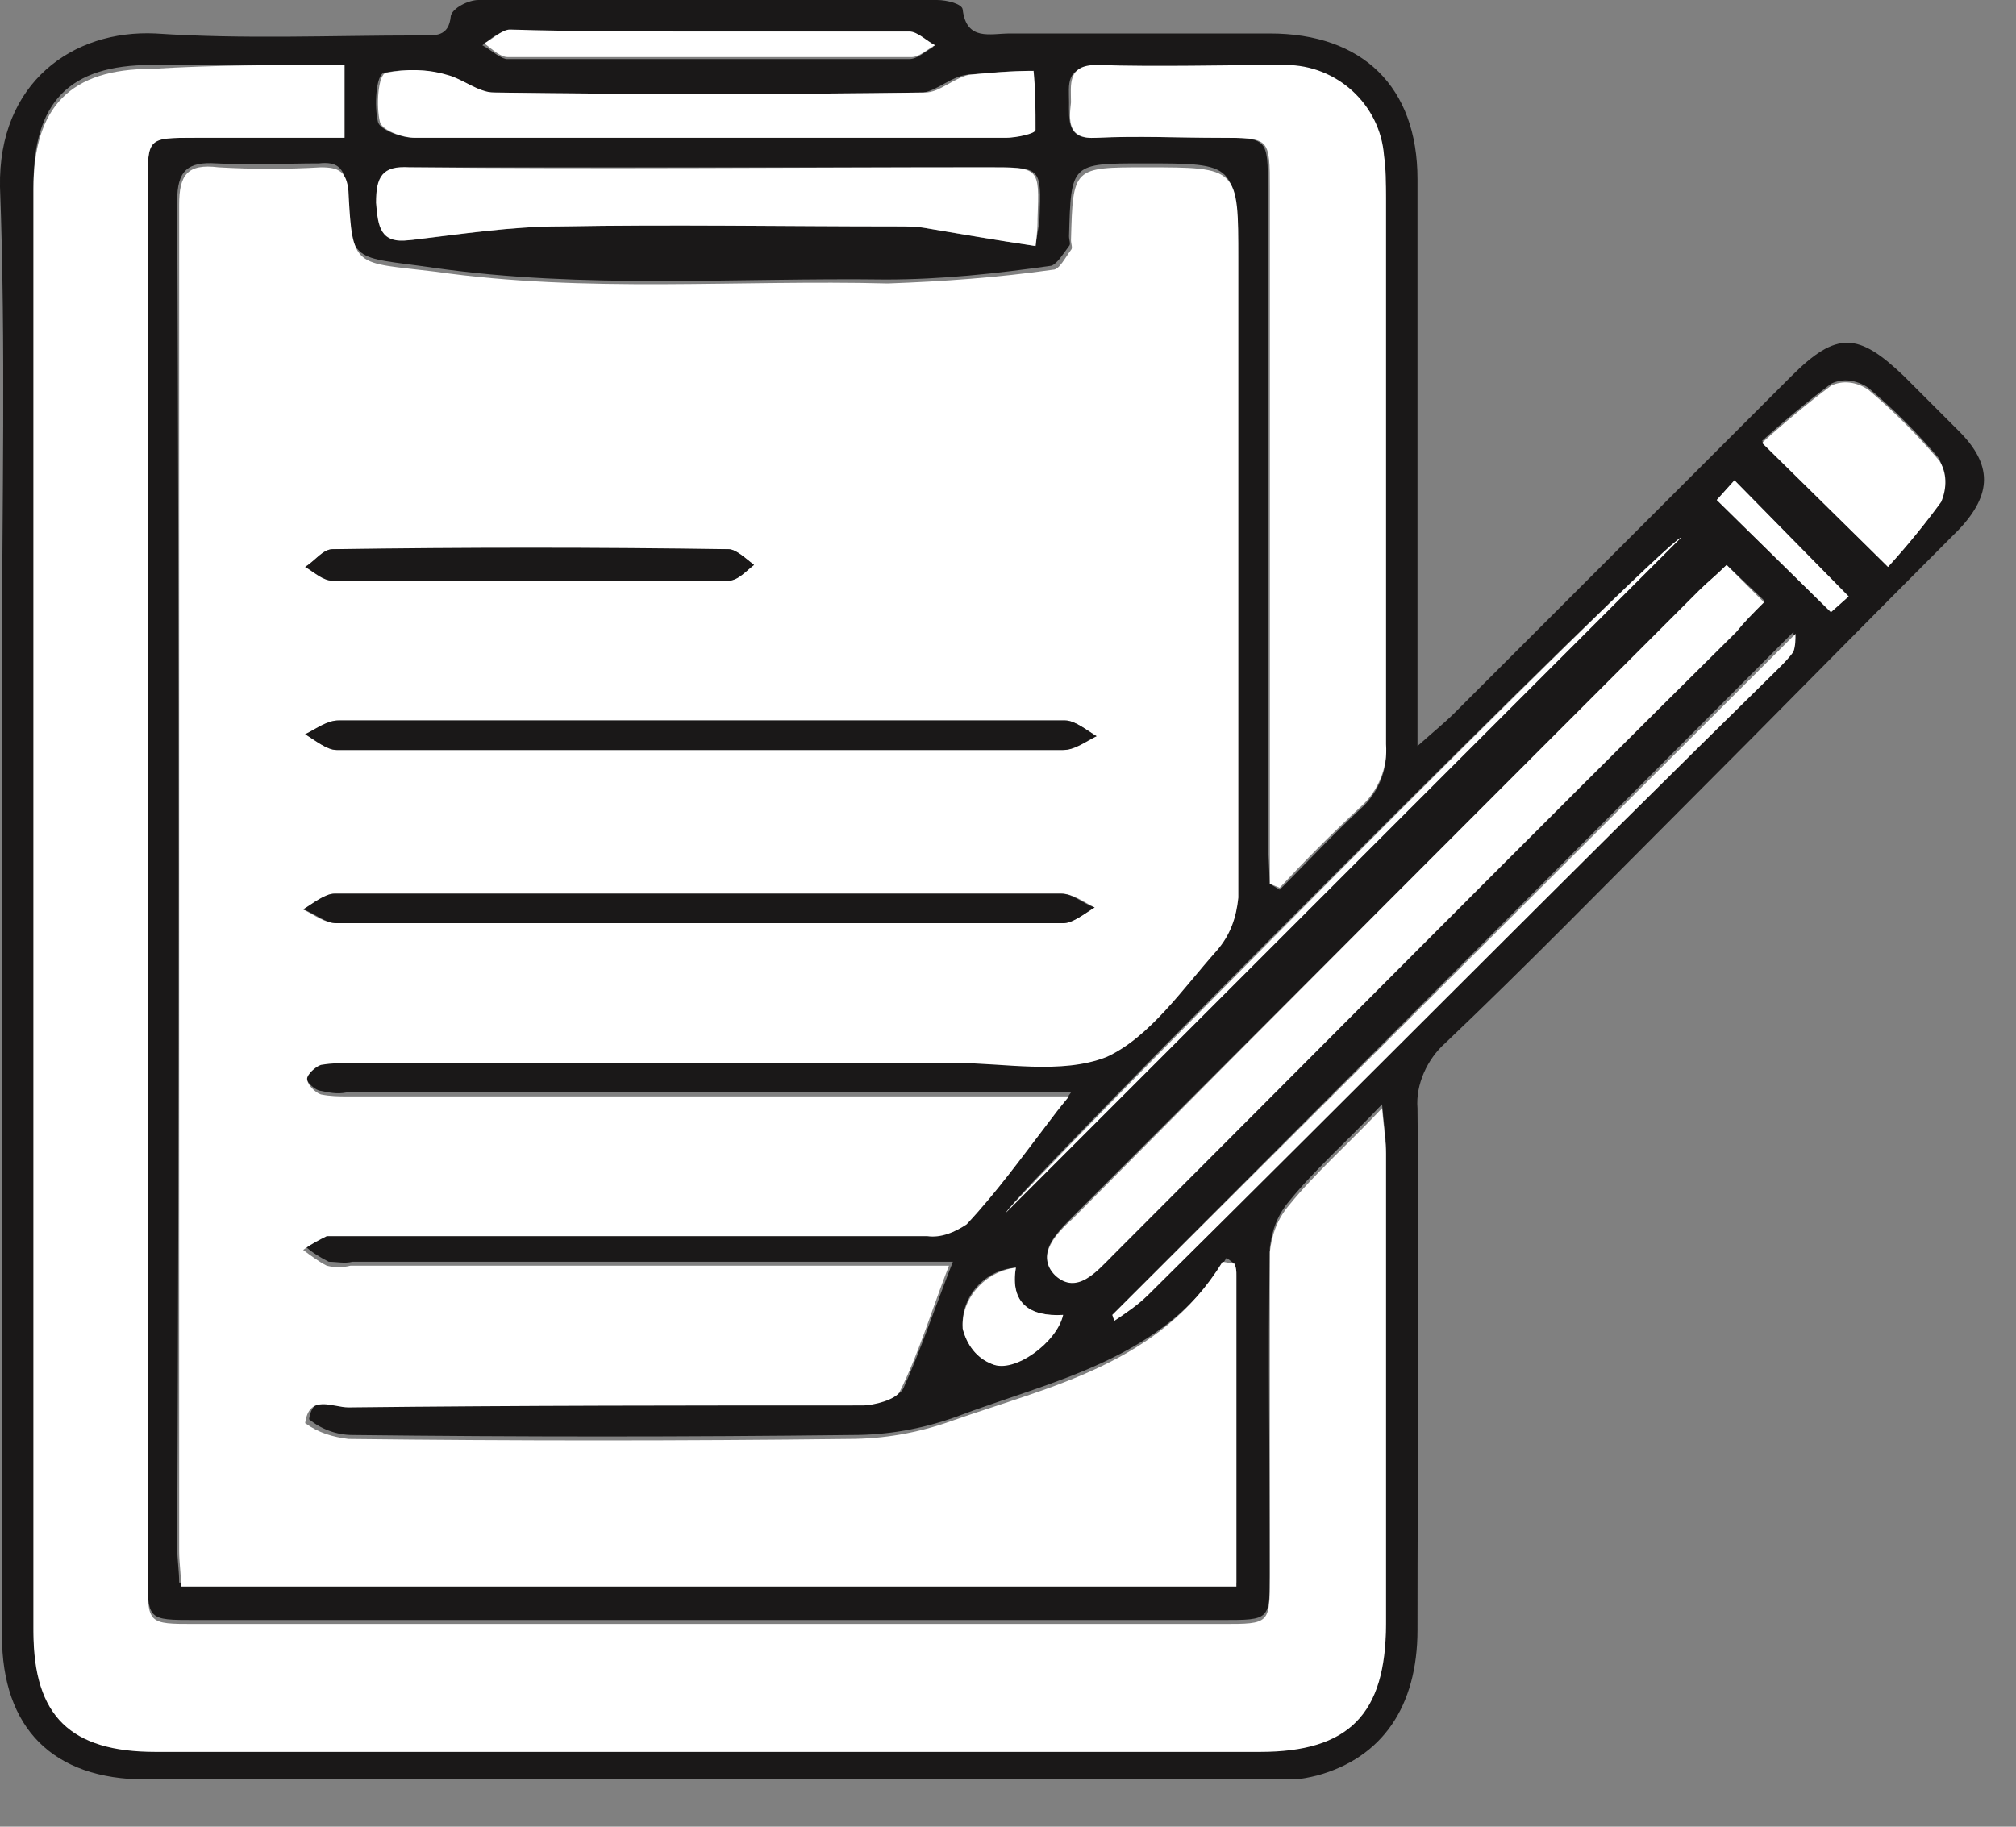
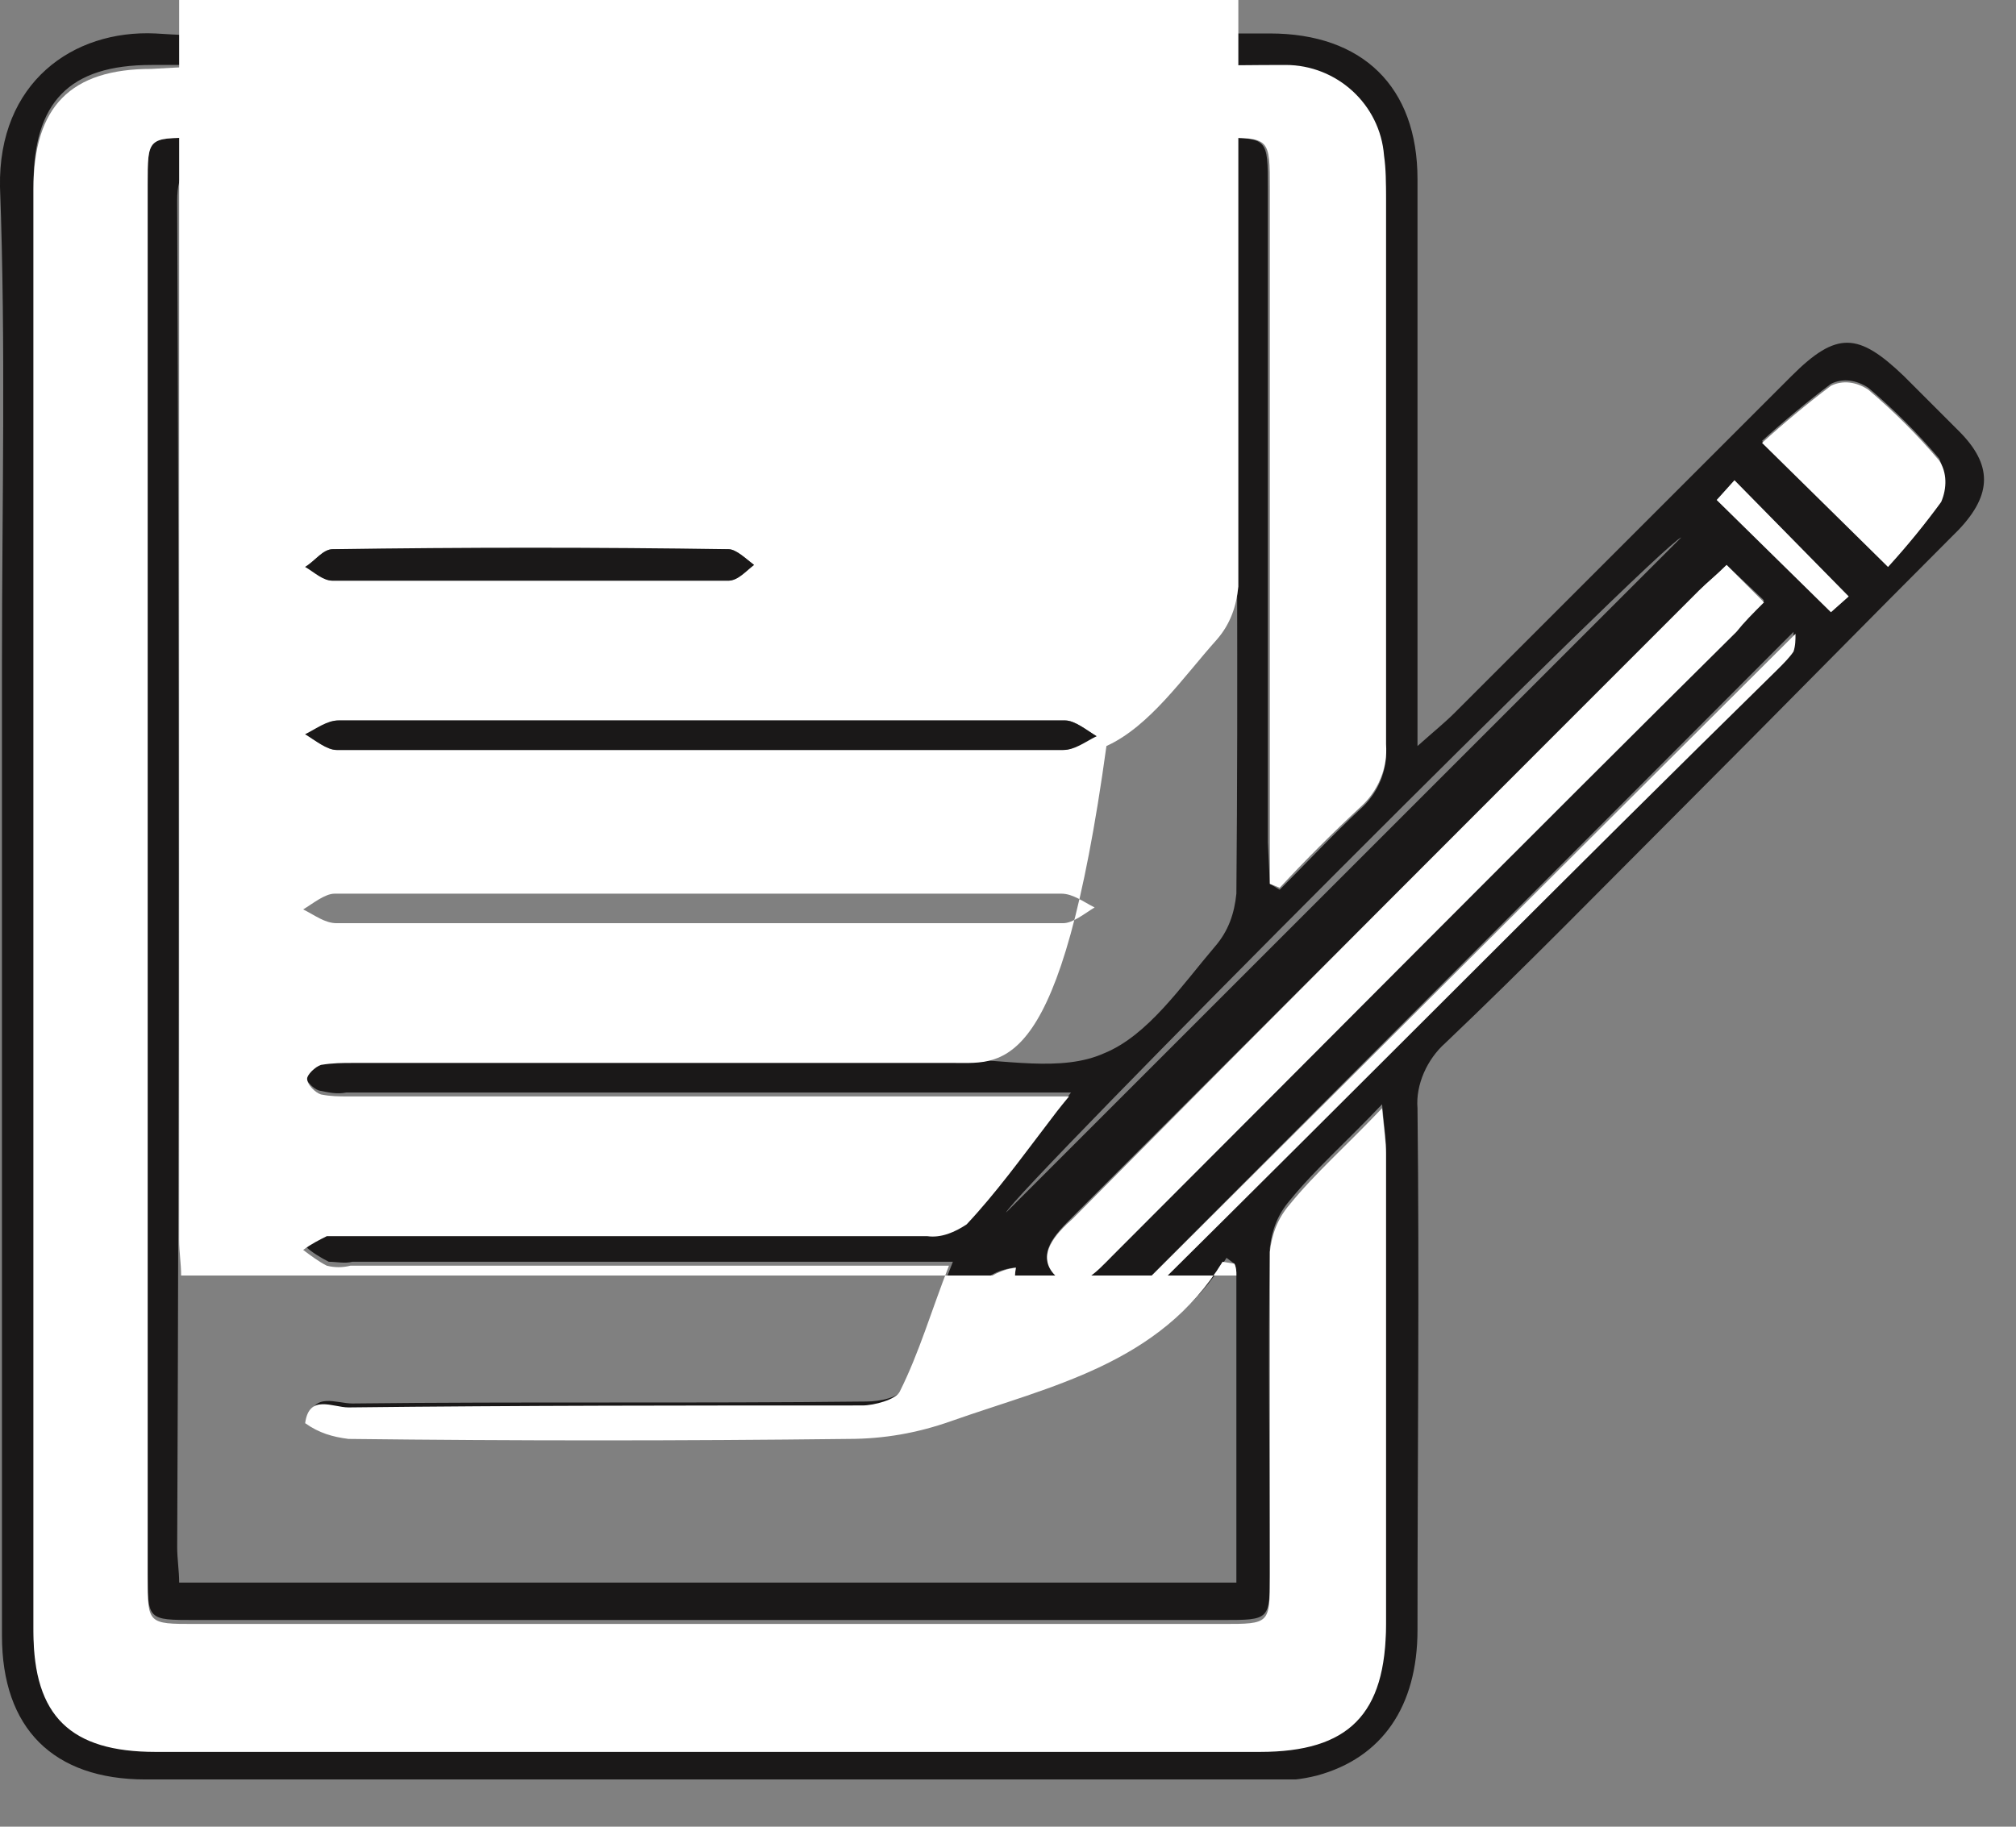
<svg xmlns="http://www.w3.org/2000/svg" xmlns:xlink="http://www.w3.org/1999/xlink" version="1.1" id="Layer_1" x="0px" y="0px" viewBox="0 0 102.4 92.8" style="enable-background:new 0 0 102.4 92.8;" xml:space="preserve">
  <rect x="0" y="0" width="102.4" height="92.8" fill="#808080" stroke="none" />
  <style type="text/css">
	.st0{clip-path:url(#SVGID_00000017501905349093279810000007704557245452747670_);}
	.st1{fill:#1A1818;}
	.st2{fill:#FFFFFF;}
</style>
  <g>
    <defs>
      <rect id="SVGID_1_" width="100.8" height="90.4" />
    </defs>
    <clipPath id="SVGID_00000147902570404256807160000017025155025029088185_">
      <use xlink:href="#SVGID_1_" style="overflow:visible;" />
    </clipPath>
    <g id="Group_40" style="clip-path:url(#SVGID_00000147902570404256807160000017025155025029088185_);">
      <path id="Path_49" class="st1" d="M72,37.9c0.9-0.8,1.4-1.2,1.9-1.7c5.7-5.7,11.4-11.4,17.1-17.1c2.3-2.3,3.4-2.2,5.7,0    c0.9,0.9,1.9,1.9,2.8,2.8c1.7,1.7,1.7,3.2,0,5c-4.7,4.7-9.4,9.5-14.1,14.2c-4,4-7.9,8-12,11.9c-0.9,0.8-1.5,2.1-1.4,3.3    c0.1,8.8,0,17.6,0,26.5c0,3.9-1.8,6.5-5.1,7.4c-0.8,0.2-1.6,0.3-2.4,0.2c-19,0-38.1,0-57.1,0c-4.7,0-7.3-2.6-7.3-7.3    c0-16.5,0-33,0-49.4c0-8.1,0.2-16.1-0.1-24.2c-0.1-5.3,3.7-8,7.9-7.8c4.5,0.3,8.9,0.1,13.4,0.1c0.8,0,1.5,0.1,1.6-1    C23,0.4,23.8,0,24.3,0C32,0,39.8,0,47.6,0c0.5,0,1.3,0.2,1.3,0.5c0.2,1.6,1.4,1.2,2.4,1.2c4.4,0,8.8,0,13.2,0    c4.7,0,7.5,2.7,7.5,7.4c0,8.7,0,17.4,0,26.1L72,37.9 M62.7,64.2l-0.4-0.3c-3.2,5.2-8.8,6.2-13.8,8.1c-1.7,0.6-3.4,0.9-5.2,0.9    c-8.5,0.1-16.9,0.1-25.4,0c-0.8,0-1.6-0.3-2.2-0.8c0.2-1.4,1.4-0.8,2.2-0.8c8.7-0.1,17.4,0,26.1-0.1c0.7,0,1.7-0.2,1.9-0.7    c0.9-2,1.6-4.1,2.5-6.4H17.9c-0.4,0.1-0.8,0-1.2,0c-0.4-0.2-0.9-0.5-1.2-0.8c0.3-0.3,0.7-0.5,1.2-0.7c0.7-0.1,1.4-0.1,2.1,0    c9.5,0,18.9,0,28.4,0c0.7,0,1.4-0.2,2-0.6c1.5-1.6,2.7-3.4,4.1-5.1c0.3-0.4,0.6-0.7,1.1-1.4H17.6c-0.5,0.1-0.9,0-1.4-0.1    c-0.3-0.1-0.7-0.5-0.7-0.8c0-0.2,0.4-0.6,0.7-0.7c0.5-0.1,1-0.1,1.6-0.1c10.2,0,20.4,0,30.6,0c2.6,0,5.5,0.7,7.7-0.3    c2.2-0.9,3.9-3.4,5.6-5.4c0.7-0.8,1-1.7,1.1-2.7c0.1-10.8,0-21.6,0-32.4c0-4.7,0-4.7-4.7-4.7c-3.7,0-3.7,0-3.8,3.7    c0,0.2,0.1,0.4,0,0.5c-0.3,0.4-0.6,0.9-0.9,1c-2.8,0.4-5.6,0.7-8.4,0.7c-7.7-0.1-15.3,0.5-23-0.6c-4.1-0.6-4.2-0.1-4.4-4.1    c-0.1-1-0.5-1.3-1.4-1.2c-1.7,0-3.5,0.1-5.2,0c-1.5-0.1-2,0.4-2,1.9c0.1,22.8,0.1,45.6,0,68.4c0,0.6,0.1,1.2,0.1,1.8h53.7    c0-5.4,0-10.6,0-15.8C62.8,64.7,62.8,64.4,62.7,64.2 M17.5,3.3c-3.4,0-6.6,0-9.8,0c-4.2,0-6,1.9-6,6.1c0,24.4,0,48.9,0,73.3    c0,4.3,1.9,6.1,6.2,6.1c18.7,0,37.4,0,56.1,0c4.5,0,6.4-1.9,6.4-6.5c0-8,0-15.9,0-23.9c0-0.6-0.1-1.2-0.2-2.3    c-1.8,1.9-3.4,3.3-4.7,4.9c-0.6,0.7-0.9,1.5-1,2.4c-0.1,5.5,0,11,0,16.5c0,2.4,0,2.4-2.4,2.4c-17.4,0-34.8,0-52.2,0    c-2.4,0-2.4,0-2.4-2.4c0-23.6,0-47.1,0-70.7C7.5,7,7.5,7,9.9,7c2.5,0,5.1,0,7.6,0L17.5,3.3z M64.5,44.9l0.5,0.3    c1.4-1.4,2.7-2.8,4.1-4.1c0.9-0.8,1.4-2,1.3-3.2c0-9.3,0-18.6,0-27.8c0-0.7-0.1-1.4-0.2-2.1c-0.2-2.6-2.4-4.6-5-4.6    c-3.2-0.1-6.4,0-9.6,0c-1.5,0-1.3,0.9-1.3,1.8c0,0.9-0.1,1.9,1.3,1.8c2.1-0.1,4.2,0,6.3,0c2.5,0,2.5,0,2.5,2.6    c0,11.1,0,22.2,0,33.2L64.5,44.9 M87.7,28.7c-0.6,0.6-1,0.9-1.4,1.3C75.7,40.6,65.1,51.2,54.5,61.8c-0.9,0.9-1.9,1.9-0.9,2.9    c1.1,1,2.1-0.1,2.9-1c10.6-10.6,21.2-21.2,31.7-31.7c0.4-0.4,0.8-0.9,1.4-1.5L87.7,28.7 M52.6,12.5c0.1-0.8,0.2-1.1,0.2-1.4    c0.1-2.6,0.1-2.6-2.5-2.6c-9.8,0-19.6,0-29.4,0c-1.5,0-1.7,0.6-1.7,1.8c0,1.2,0.1,2,1.7,1.9c2.5-0.3,5.1-0.7,7.6-0.7    c5.7-0.1,11.4,0,17,0c0.5,0,1,0,1.6,0.1C48.8,11.9,50.6,12.2,52.6,12.5 M35.9,7C41,7,46,7,51,7c0.5,0,1.5-0.2,1.5-0.4    c0-1,0-2-0.1-3c-1.1,0-2.2,0.1-3.3,0.2c-0.8,0.1-1.5,0.8-2.2,0.9c-7.3,0.1-14.6,0.1-21.9,0c-0.8,0-1.5-0.7-2.4-0.9    c-1-0.3-2.1-0.3-3.1-0.1c-0.4,0.1-0.5,1.7-0.3,2.5c0.1,0.4,1.2,0.8,1.8,0.8C26.1,7,31,7,35.9,7 M85.4,27.3    c-1.1,0.4-33.9,33.3-34.3,34.3L85.4,27.3 M56.5,66.8l0.1,0.3c0.6-0.4,1.2-0.9,1.7-1.3C69,55.2,79.6,44.6,90.2,33.9    c0.3-0.3,0.6-0.6,0.8-0.9c0.1-0.3,0.1-0.6,0.1-0.9L56.5,66.8 M95.9,28.8c1-1.1,1.9-2.2,2.7-3.4c0.3-0.7,0.2-1.4-0.1-2.1    c-1.1-1.3-2.3-2.5-3.6-3.6c-0.6-0.4-1.3-0.5-1.9-0.2c-1.2,0.9-2.4,1.9-3.5,2.9L95.9,28.8 M36.1,1.6c-3.4,0-6.8,0-10.3,0    c-0.5,0-0.9,0.4-1.3,0.7c0.4,0.2,0.8,0.6,1.2,0.7c6.8,0,13.7,0,20.5,0c0.4,0,0.8-0.4,1.2-0.6c-0.4-0.2-0.9-0.7-1.3-0.7    C42.8,1.6,39.4,1.6,36.1,1.6 M93.9,30.3l-5.8-5.9l-0.9,1l5.8,5.7L93.9,30.3 M51.6,64.4c-1.6,0.1-2.8,1.5-2.7,3c0,0,0,0,0,0.1    c0.2,0.8,0.7,1.5,1.5,1.8c1.1,0.4,3.2-1.2,3.6-2.5C52.3,66.9,51.3,66.2,51.6,64.4" />
-       <path id="Path_50" class="st2" d="M62.7,64.2c0.1,0.2,0.1,0.4,0.1,0.6c0,5.2,0,10.4,0,15.8H9.2c0-0.6-0.1-1.2-0.1-1.8    c0-22.8,0-45.6,0-68.4c0-1.5,0.4-2.1,2-1.9c1.7,0.1,3.5,0.1,5.2,0c0.9,0,1.3,0.2,1.4,1.2c0.2,4,0.3,3.6,4.4,4.1    c7.7,1.1,15.4,0.4,23,0.6c2.8-0.1,5.6-0.3,8.4-0.7c0.3,0,0.6-0.6,0.9-1c0.1-0.1,0-0.3,0-0.5c0.1-3.7,0.1-3.7,3.8-3.7    c4.7,0,4.7,0,4.7,4.7c0,10.8,0,21.6,0,32.4c-0.1,1-0.4,1.9-1.1,2.7c-1.7,1.9-3.4,4.4-5.6,5.4C53.9,54.6,51,54,48.5,54    c-10.2,0-20.4,0-30.6,0c-0.5,0-1,0-1.6,0.1c-0.3,0.1-0.7,0.5-0.7,0.7c0,0.3,0.4,0.7,0.7,0.8c0.5,0.1,0.9,0.1,1.4,0.1h36.6    c-0.5,0.6-0.8,1-1.1,1.4c-1.3,1.7-2.6,3.5-4.1,5.1c-0.6,0.4-1.3,0.7-2,0.6c-9.5,0-18.9,0-28.4,0c-0.7,0-1.4,0-2.1,0    c-0.4,0.2-0.8,0.4-1.2,0.7c0.4,0.3,0.8,0.6,1.2,0.8c0.4,0.1,0.8,0.1,1.2,0h30.4c-0.9,2.3-1.5,4.4-2.5,6.4    c-0.2,0.4-1.3,0.7-1.9,0.7c-8.7,0-17.4,0-26.1,0.1c-0.8,0-2-0.7-2.2,0.8c0.7,0.5,1.4,0.7,2.2,0.8c8.5,0.1,16.9,0.1,25.4,0    c1.8,0,3.5-0.3,5.2-0.9c5.1-1.8,10.6-2.9,13.8-8.1L62.7,64.2 M35.8,36.6c-6.2,0-12.4,0-18.6,0c-0.6,0-1.1,0.5-1.7,0.7    c0.5,0.3,1.1,0.8,1.6,0.8c12.3,0,24.6,0,36.9,0c0.6,0,1.1-0.5,1.7-0.7c-0.5-0.3-1.1-0.8-1.6-0.8C48,36.6,41.9,36.6,35.8,36.6     M35.4,46.9c6.2,0,12.4,0,18.6,0c0.5,0,1.1-0.5,1.6-0.8c-0.6-0.3-1.1-0.7-1.7-0.7c-12.3,0-24.6,0-36.9,0c-0.5,0-1.1,0.5-1.6,0.8    c0.6,0.3,1.1,0.7,1.7,0.7C23.2,46.9,29.3,46.9,35.4,46.9 M26.8,29.5c3.4,0,6.8,0,10.2,0c0.4,0,0.9-0.5,1.3-0.8    c-0.4-0.3-0.9-0.8-1.3-0.8c-6.7,0-13.4,0-20.1,0c-0.5,0-0.9,0.6-1.4,0.9c0.5,0.2,0.9,0.7,1.4,0.7C20.2,29.5,23.5,29.5,26.8,29.5" />
+       <path id="Path_50" class="st2" d="M62.7,64.2c0.1,0.2,0.1,0.4,0.1,0.6H9.2c0-0.6-0.1-1.2-0.1-1.8    c0-22.8,0-45.6,0-68.4c0-1.5,0.4-2.1,2-1.9c1.7,0.1,3.5,0.1,5.2,0c0.9,0,1.3,0.2,1.4,1.2c0.2,4,0.3,3.6,4.4,4.1    c7.7,1.1,15.4,0.4,23,0.6c2.8-0.1,5.6-0.3,8.4-0.7c0.3,0,0.6-0.6,0.9-1c0.1-0.1,0-0.3,0-0.5c0.1-3.7,0.1-3.7,3.8-3.7    c4.7,0,4.7,0,4.7,4.7c0,10.8,0,21.6,0,32.4c-0.1,1-0.4,1.9-1.1,2.7c-1.7,1.9-3.4,4.4-5.6,5.4C53.9,54.6,51,54,48.5,54    c-10.2,0-20.4,0-30.6,0c-0.5,0-1,0-1.6,0.1c-0.3,0.1-0.7,0.5-0.7,0.7c0,0.3,0.4,0.7,0.7,0.8c0.5,0.1,0.9,0.1,1.4,0.1h36.6    c-0.5,0.6-0.8,1-1.1,1.4c-1.3,1.7-2.6,3.5-4.1,5.1c-0.6,0.4-1.3,0.7-2,0.6c-9.5,0-18.9,0-28.4,0c-0.7,0-1.4,0-2.1,0    c-0.4,0.2-0.8,0.4-1.2,0.7c0.4,0.3,0.8,0.6,1.2,0.8c0.4,0.1,0.8,0.1,1.2,0h30.4c-0.9,2.3-1.5,4.4-2.5,6.4    c-0.2,0.4-1.3,0.7-1.9,0.7c-8.7,0-17.4,0-26.1,0.1c-0.8,0-2-0.7-2.2,0.8c0.7,0.5,1.4,0.7,2.2,0.8c8.5,0.1,16.9,0.1,25.4,0    c1.8,0,3.5-0.3,5.2-0.9c5.1-1.8,10.6-2.9,13.8-8.1L62.7,64.2 M35.8,36.6c-6.2,0-12.4,0-18.6,0c-0.6,0-1.1,0.5-1.7,0.7    c0.5,0.3,1.1,0.8,1.6,0.8c12.3,0,24.6,0,36.9,0c0.6,0,1.1-0.5,1.7-0.7c-0.5-0.3-1.1-0.8-1.6-0.8C48,36.6,41.9,36.6,35.8,36.6     M35.4,46.9c6.2,0,12.4,0,18.6,0c0.5,0,1.1-0.5,1.6-0.8c-0.6-0.3-1.1-0.7-1.7-0.7c-12.3,0-24.6,0-36.9,0c-0.5,0-1.1,0.5-1.6,0.8    c0.6,0.3,1.1,0.7,1.7,0.7C23.2,46.9,29.3,46.9,35.4,46.9 M26.8,29.5c3.4,0,6.8,0,10.2,0c0.4,0,0.9-0.5,1.3-0.8    c-0.4-0.3-0.9-0.8-1.3-0.8c-6.7,0-13.4,0-20.1,0c-0.5,0-0.9,0.6-1.4,0.9c0.5,0.2,0.9,0.7,1.4,0.7C20.2,29.5,23.5,29.5,26.8,29.5" />
      <path id="Path_51" class="st2" d="M17.5,3.3V7c-2.6,0-5.1,0-7.6,0C7.5,7,7.5,7,7.5,9.4c0,23.6,0,47.1,0,70.7c0,2.4,0,2.4,2.4,2.4    c17.4,0,34.8,0,52.2,0c2.4,0,2.4,0,2.4-2.4c0-5.5,0-11,0-16.5c0.1-0.9,0.4-1.7,1-2.4c1.3-1.6,2.9-3,4.7-4.9    c0.1,1.1,0.2,1.7,0.2,2.3c0,8,0,15.9,0,23.9c0,4.6-1.9,6.5-6.4,6.5c-18.7,0-37.4,0-56.1,0c-4.3,0-6.2-1.8-6.2-6.1    c0-24.4,0-48.9,0-73.3c0-4.2,1.9-6.1,6-6.1C10.9,3.3,14.1,3.3,17.5,3.3" />
      <path id="Path_52" class="st2" d="M64.5,44.9v-2.1c0-11.1,0-22.2,0-33.2c0-2.6,0-2.6-2.5-2.6c-2.1,0-4.2-0.1-6.3,0    c-1.5,0.1-1.4-0.9-1.3-1.8c0-0.9-0.2-1.9,1.3-1.9c3.2,0.1,6.4,0,9.6,0c2.6,0,4.8,2,5,4.6c0.1,0.7,0.1,1.4,0.1,2.1    c0,9.3,0,18.6,0,27.8c0.1,1.2-0.4,2.4-1.3,3.2c-1.4,1.3-2.8,2.7-4.1,4.1L64.5,44.9" />
      <path id="Path_53" class="st2" d="M87.7,28.7l1.9,1.9c-0.6,0.6-1,1-1.4,1.5C77.6,42.6,67.1,53.2,56.5,63.8c-0.8,0.8-1.8,2-2.9,1    c-1-1,0-2.1,0.9-2.9C65.1,51.2,75.7,40.6,86.3,30C86.7,29.6,87.2,29.2,87.7,28.7" />
      <path id="Path_54" class="st2" d="M52.6,12.5c-2-0.3-3.7-0.6-5.5-0.9c-0.5-0.1-1-0.1-1.6-0.1c-5.7,0-11.4-0.1-17,0    c-2.6,0-5.1,0.4-7.7,0.7c-1.5,0.2-1.6-0.7-1.7-1.9c0-1.3,0.3-1.9,1.7-1.8c9.8,0.1,19.6,0,29.4,0c2.6,0,2.6,0,2.5,2.6    C52.7,11.4,52.7,11.7,52.6,12.5" />
      <path id="Path_55" class="st2" d="M35.9,7c-4.9,0-9.8,0-14.8,0c-0.7,0-1.7-0.4-1.8-0.8c-0.2-0.8-0.1-2.4,0.3-2.5    c1-0.2,2.1-0.2,3.1,0.1c0.8,0.2,1.6,0.9,2.4,0.9c7.3,0.1,14.6,0.1,21.9,0c0.7,0,1.4-0.7,2.2-0.9c1.1-0.1,2.2-0.2,3.3-0.2    c0.1,1,0.1,2,0.1,3c0,0.2-1,0.4-1.5,0.4C46,7,41,7,35.9,7" />
-       <path id="Path_56" class="st2" d="M85.4,27.3L51.1,61.6C51.6,60.7,84.3,27.7,85.4,27.3" />
      <path id="Path_57" class="st2" d="M56.5,66.8l34.7-34.6c0,0.3,0,0.6-0.1,0.9c-0.2,0.3-0.5,0.6-0.8,0.9    C79.6,44.5,69,55.2,58.3,65.8c-0.5,0.5-1.1,0.9-1.7,1.3L56.5,66.8" />
      <path id="Path_58" class="st2" d="M95.9,28.8l-6.4-6.3c1.1-1,2.3-2,3.5-2.9c0.6-0.3,1.3-0.2,1.9,0.2c1.3,1.1,2.5,2.3,3.6,3.6    c0.4,0.6,0.4,1.4,0.1,2.1C97.8,26.6,96.9,27.7,95.9,28.8" />
-       <path id="Path_59" class="st2" d="M36.1,1.6c3.4,0,6.7,0,10.1,0c0.4,0,0.9,0.5,1.3,0.7c-0.4,0.2-0.8,0.6-1.2,0.6    c-6.8,0-13.7,0-20.5,0c-0.4,0-0.8-0.4-1.2-0.7c0.4-0.2,0.9-0.7,1.3-0.7C29.2,1.6,32.7,1.6,36.1,1.6" />
      <path id="Path_60" class="st2" d="M93.9,30.3l-0.9,0.8l-5.8-5.7l0.9-1L93.9,30.3" />
      <path id="Path_61" class="st2" d="M51.6,64.4c-0.3,1.8,0.7,2.5,2.4,2.4c-0.3,1.4-2.5,3-3.6,2.5c-0.8-0.3-1.3-1-1.5-1.8    C48.8,66,50,64.6,51.6,64.4C51.6,64.4,51.6,64.4,51.6,64.4" />
      <path id="Path_62" class="st1" d="M35.8,36.6c6.1,0,12.2,0,18.3,0c0.5,0,1.1,0.5,1.6,0.8c-0.6,0.3-1.1,0.7-1.7,0.7    c-12.3,0-24.6,0-36.9,0c-0.5,0-1.1-0.5-1.6-0.8c0.6-0.3,1.1-0.7,1.7-0.7C23.4,36.6,29.6,36.6,35.8,36.6" />
-       <path id="Path_63" class="st1" d="M35.4,46.9c-6.1,0-12.2,0-18.3,0c-0.6,0-1.1-0.5-1.7-0.7c0.5-0.3,1.1-0.8,1.6-0.8    c12.3,0,24.6,0,36.9,0c0.6,0,1.1,0.5,1.7,0.7c-0.5,0.3-1.1,0.8-1.6,0.8C47.8,46.9,41.6,46.9,35.4,46.9" />
      <path id="Path_64" class="st1" d="M26.8,29.5c-3.3,0-6.6,0-9.9,0c-0.5,0-0.9-0.4-1.4-0.7c0.5-0.3,0.9-0.9,1.4-0.9    c6.7-0.1,13.4-0.1,20.1,0c0.4,0,0.9,0.5,1.3,0.8c-0.4,0.3-0.8,0.8-1.3,0.8C33.6,29.5,30.2,29.5,26.8,29.5" />
    </g>
  </g>
</svg>